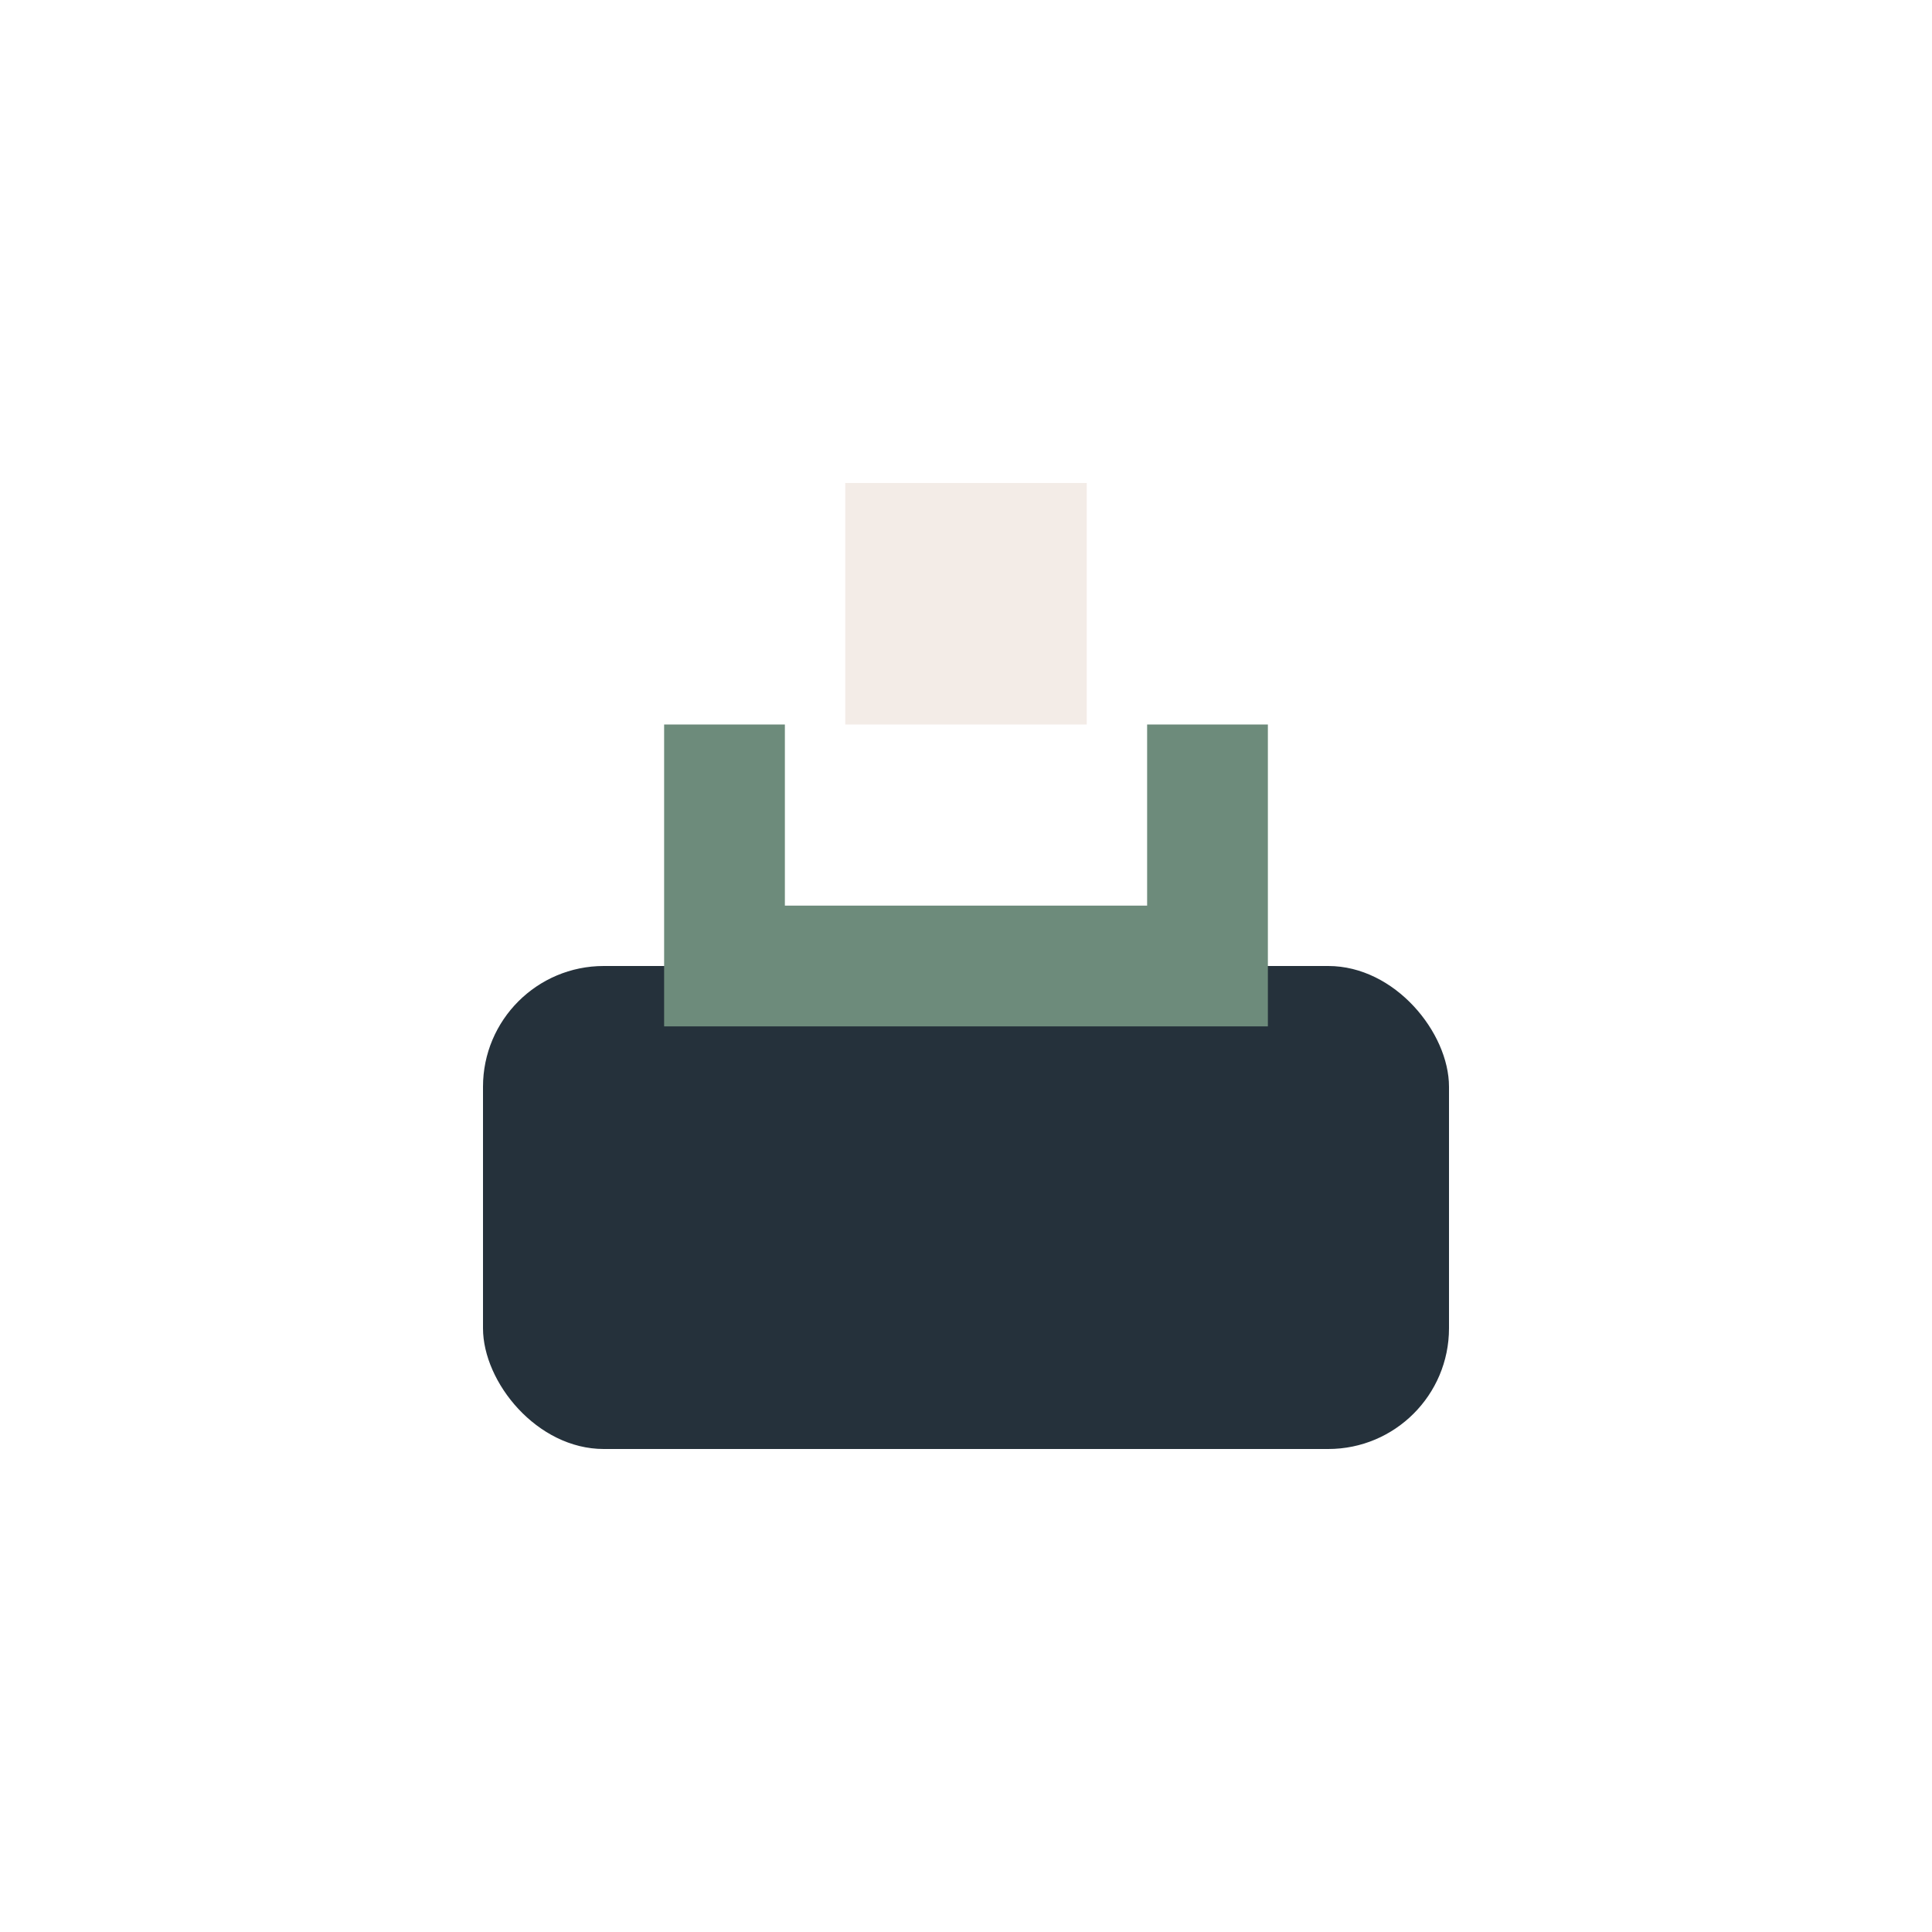
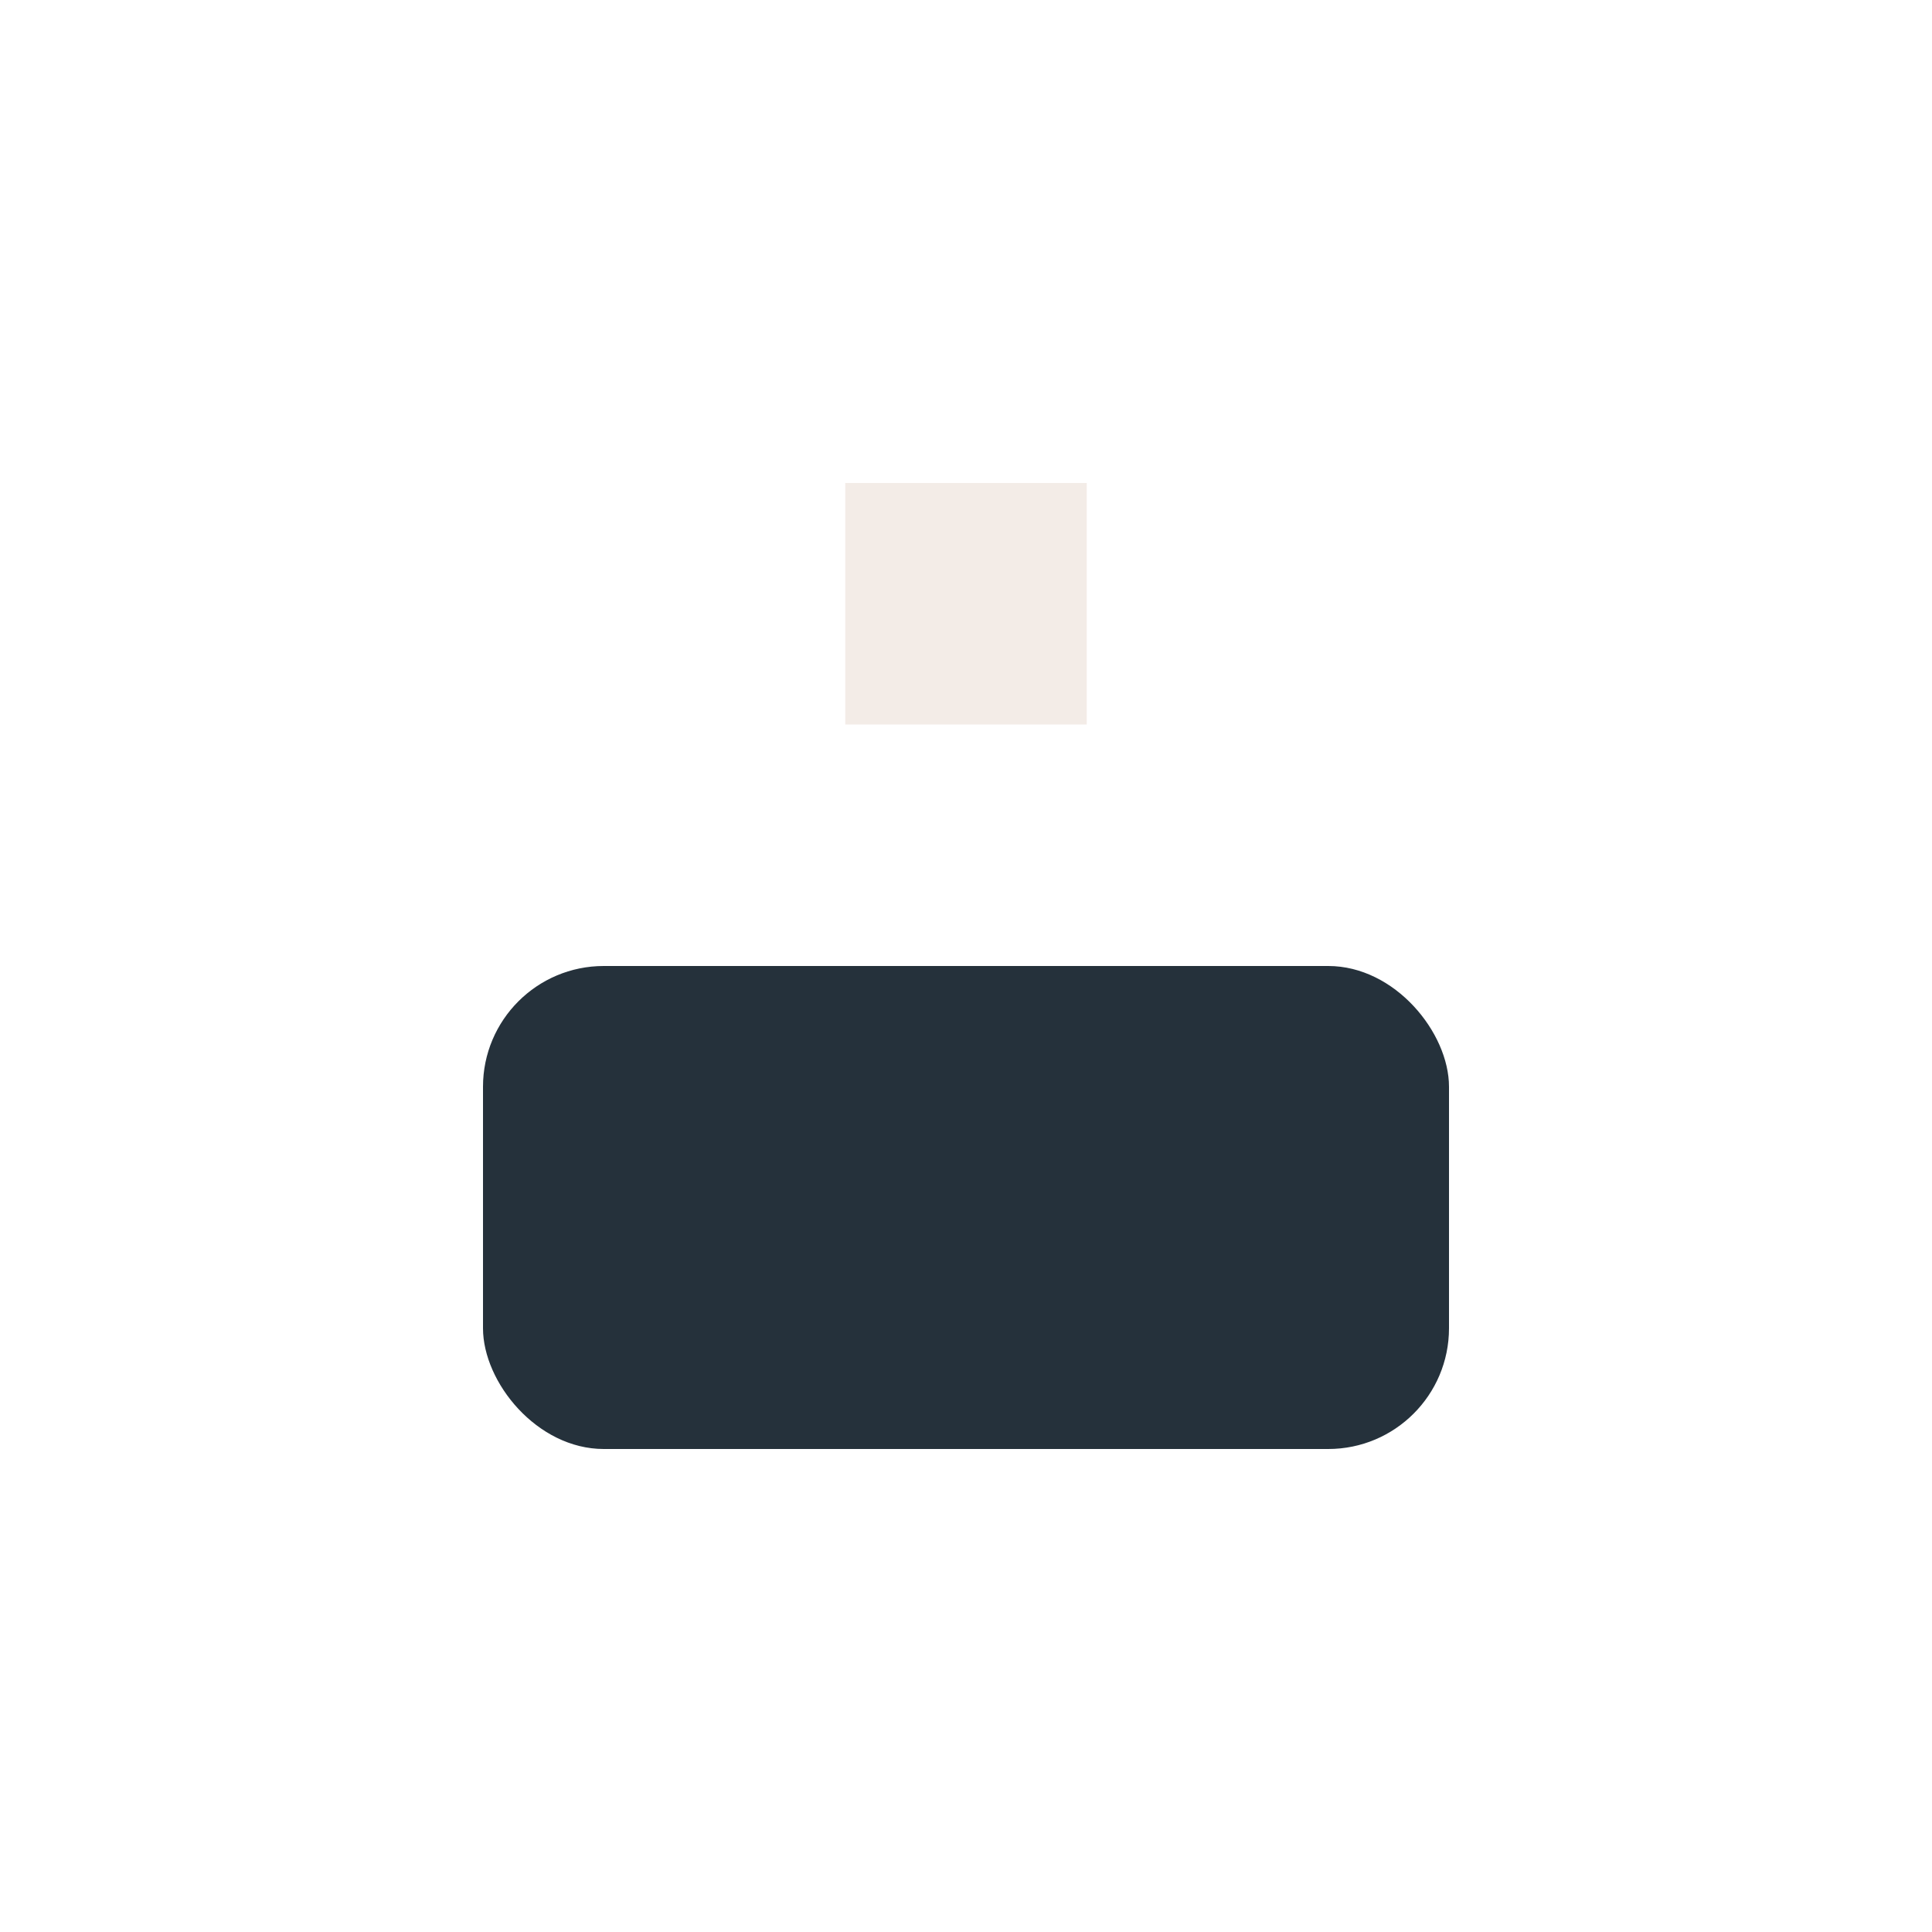
<svg xmlns="http://www.w3.org/2000/svg" width="32" height="32" viewBox="0 0 32 32">
  <rect x="8" y="16" width="16" height="8" rx="2" fill="#25313B" />
-   <path d="M12 12v4h8v-4" fill="none" stroke="#6D8B7B" stroke-width="2" />
  <rect x="14" y="8" width="4" height="4" fill="#F3ECE7" />
</svg>